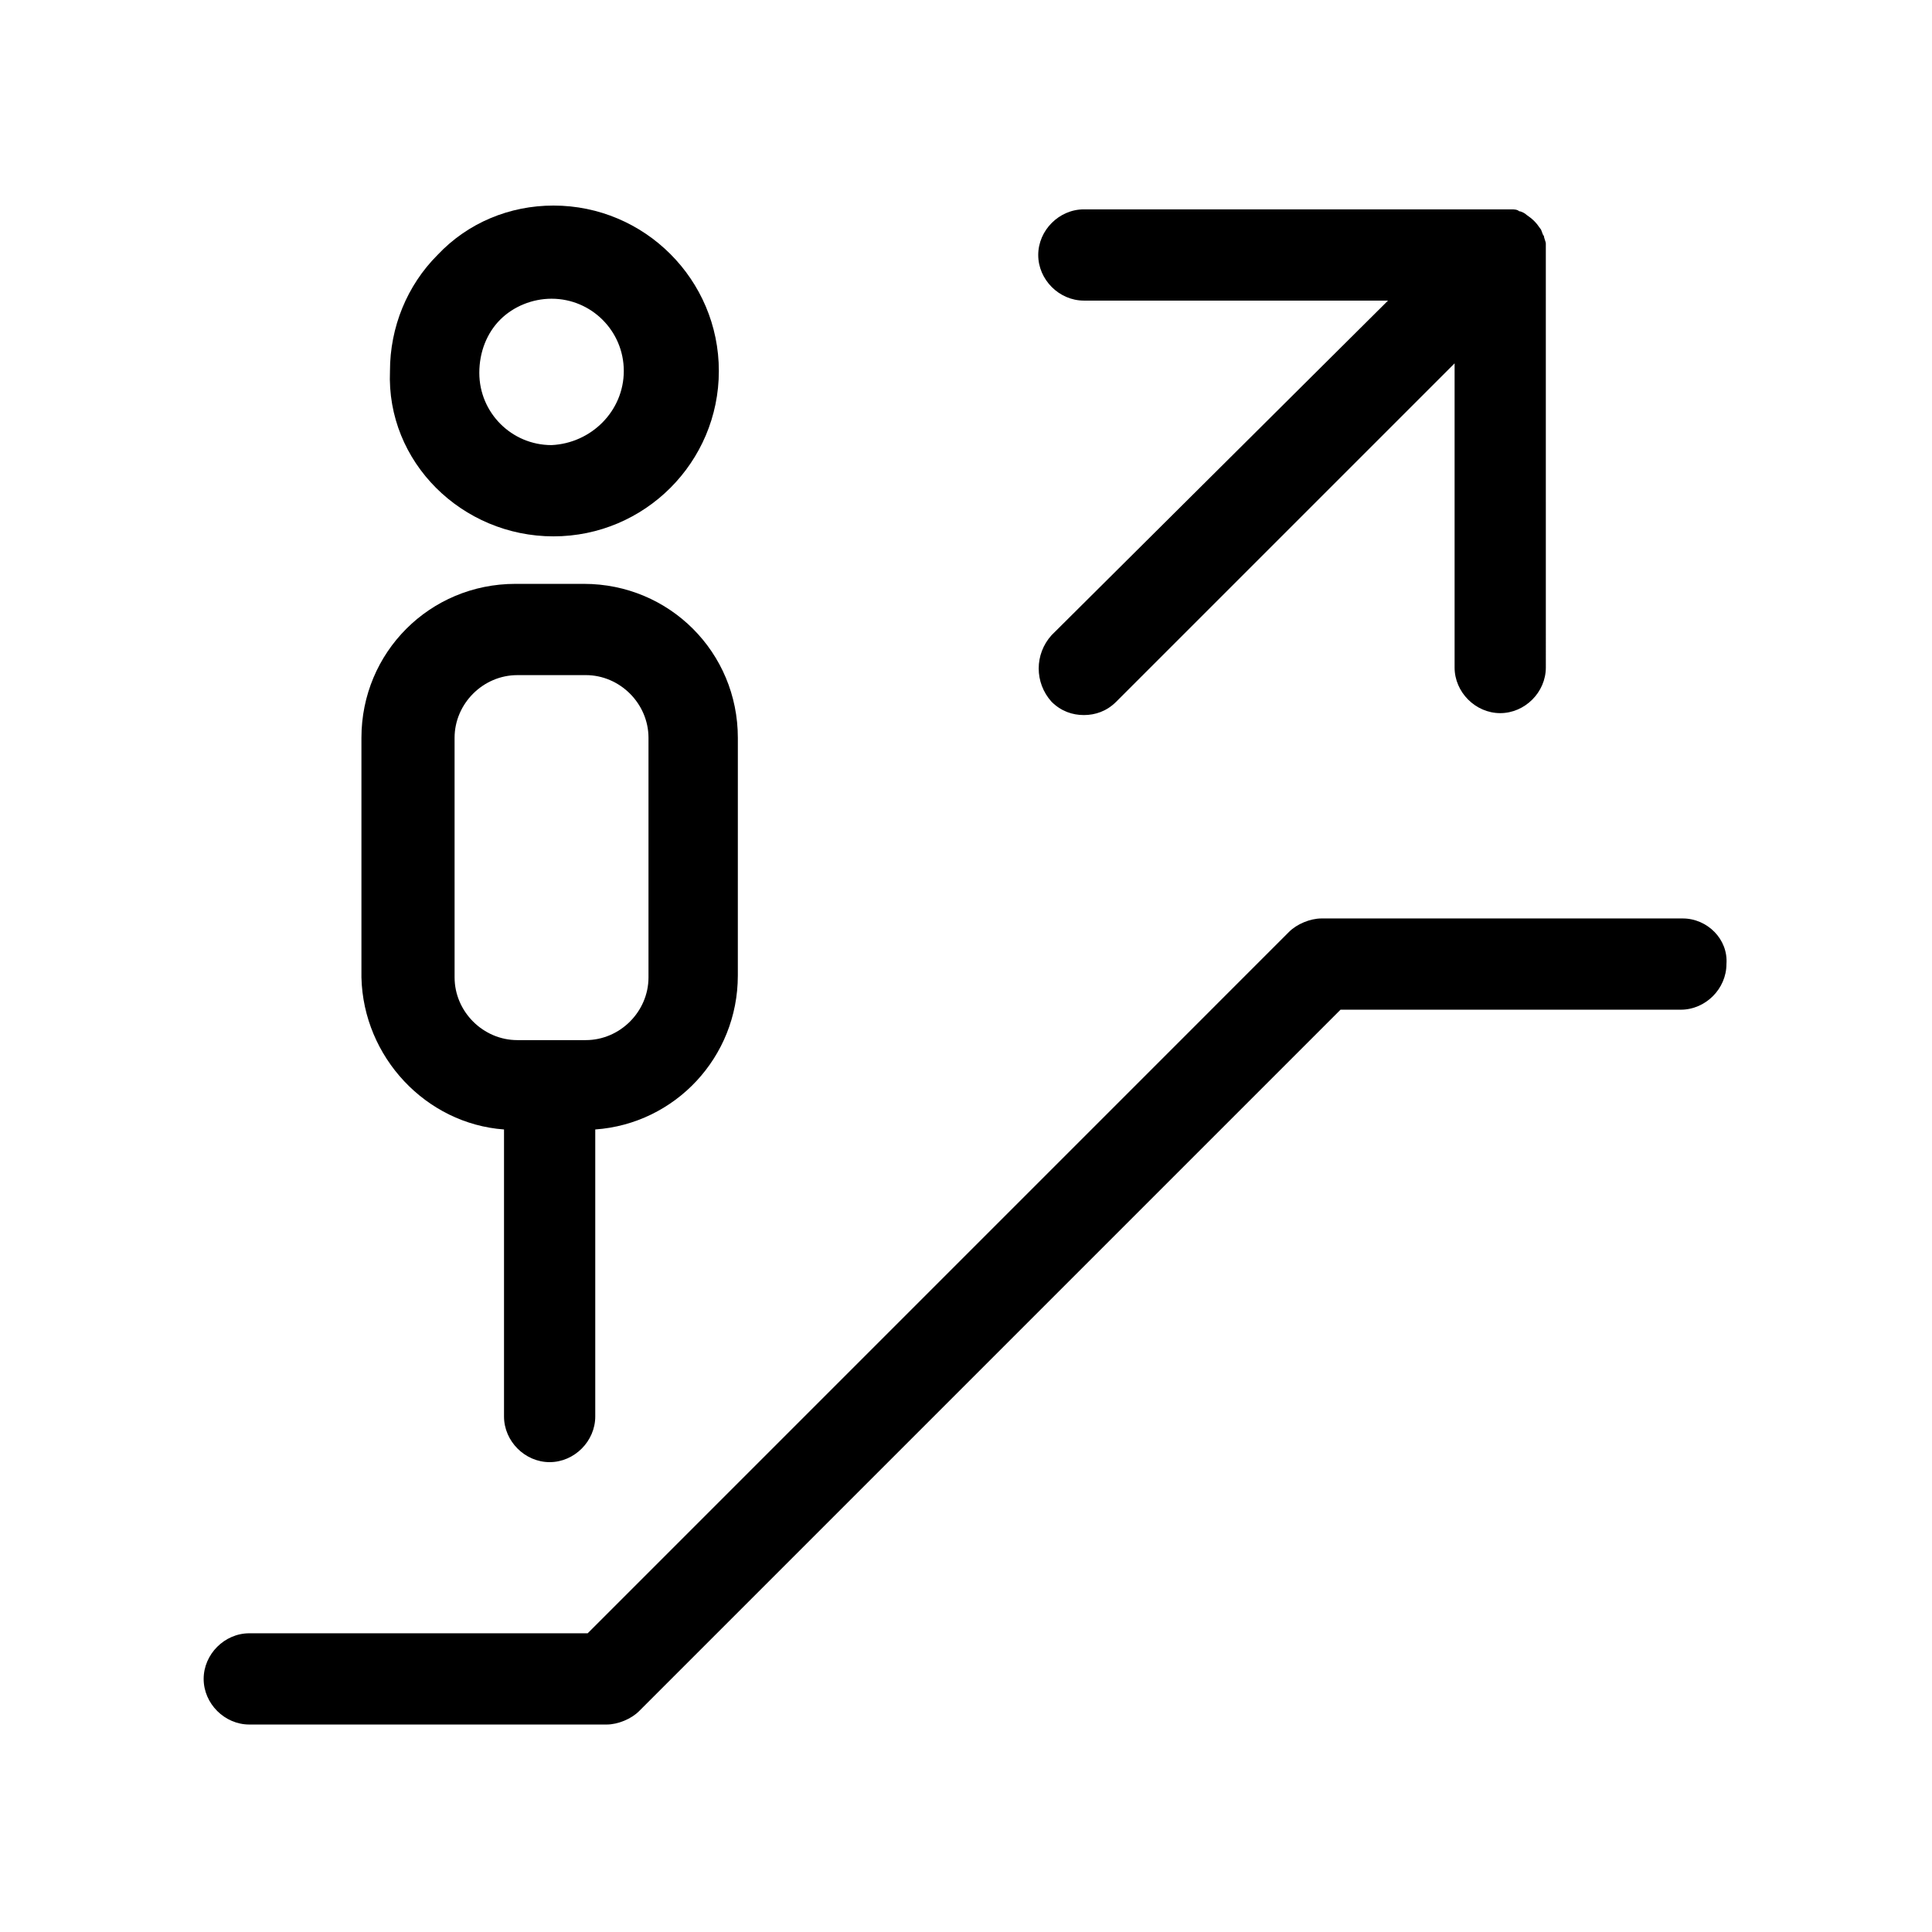
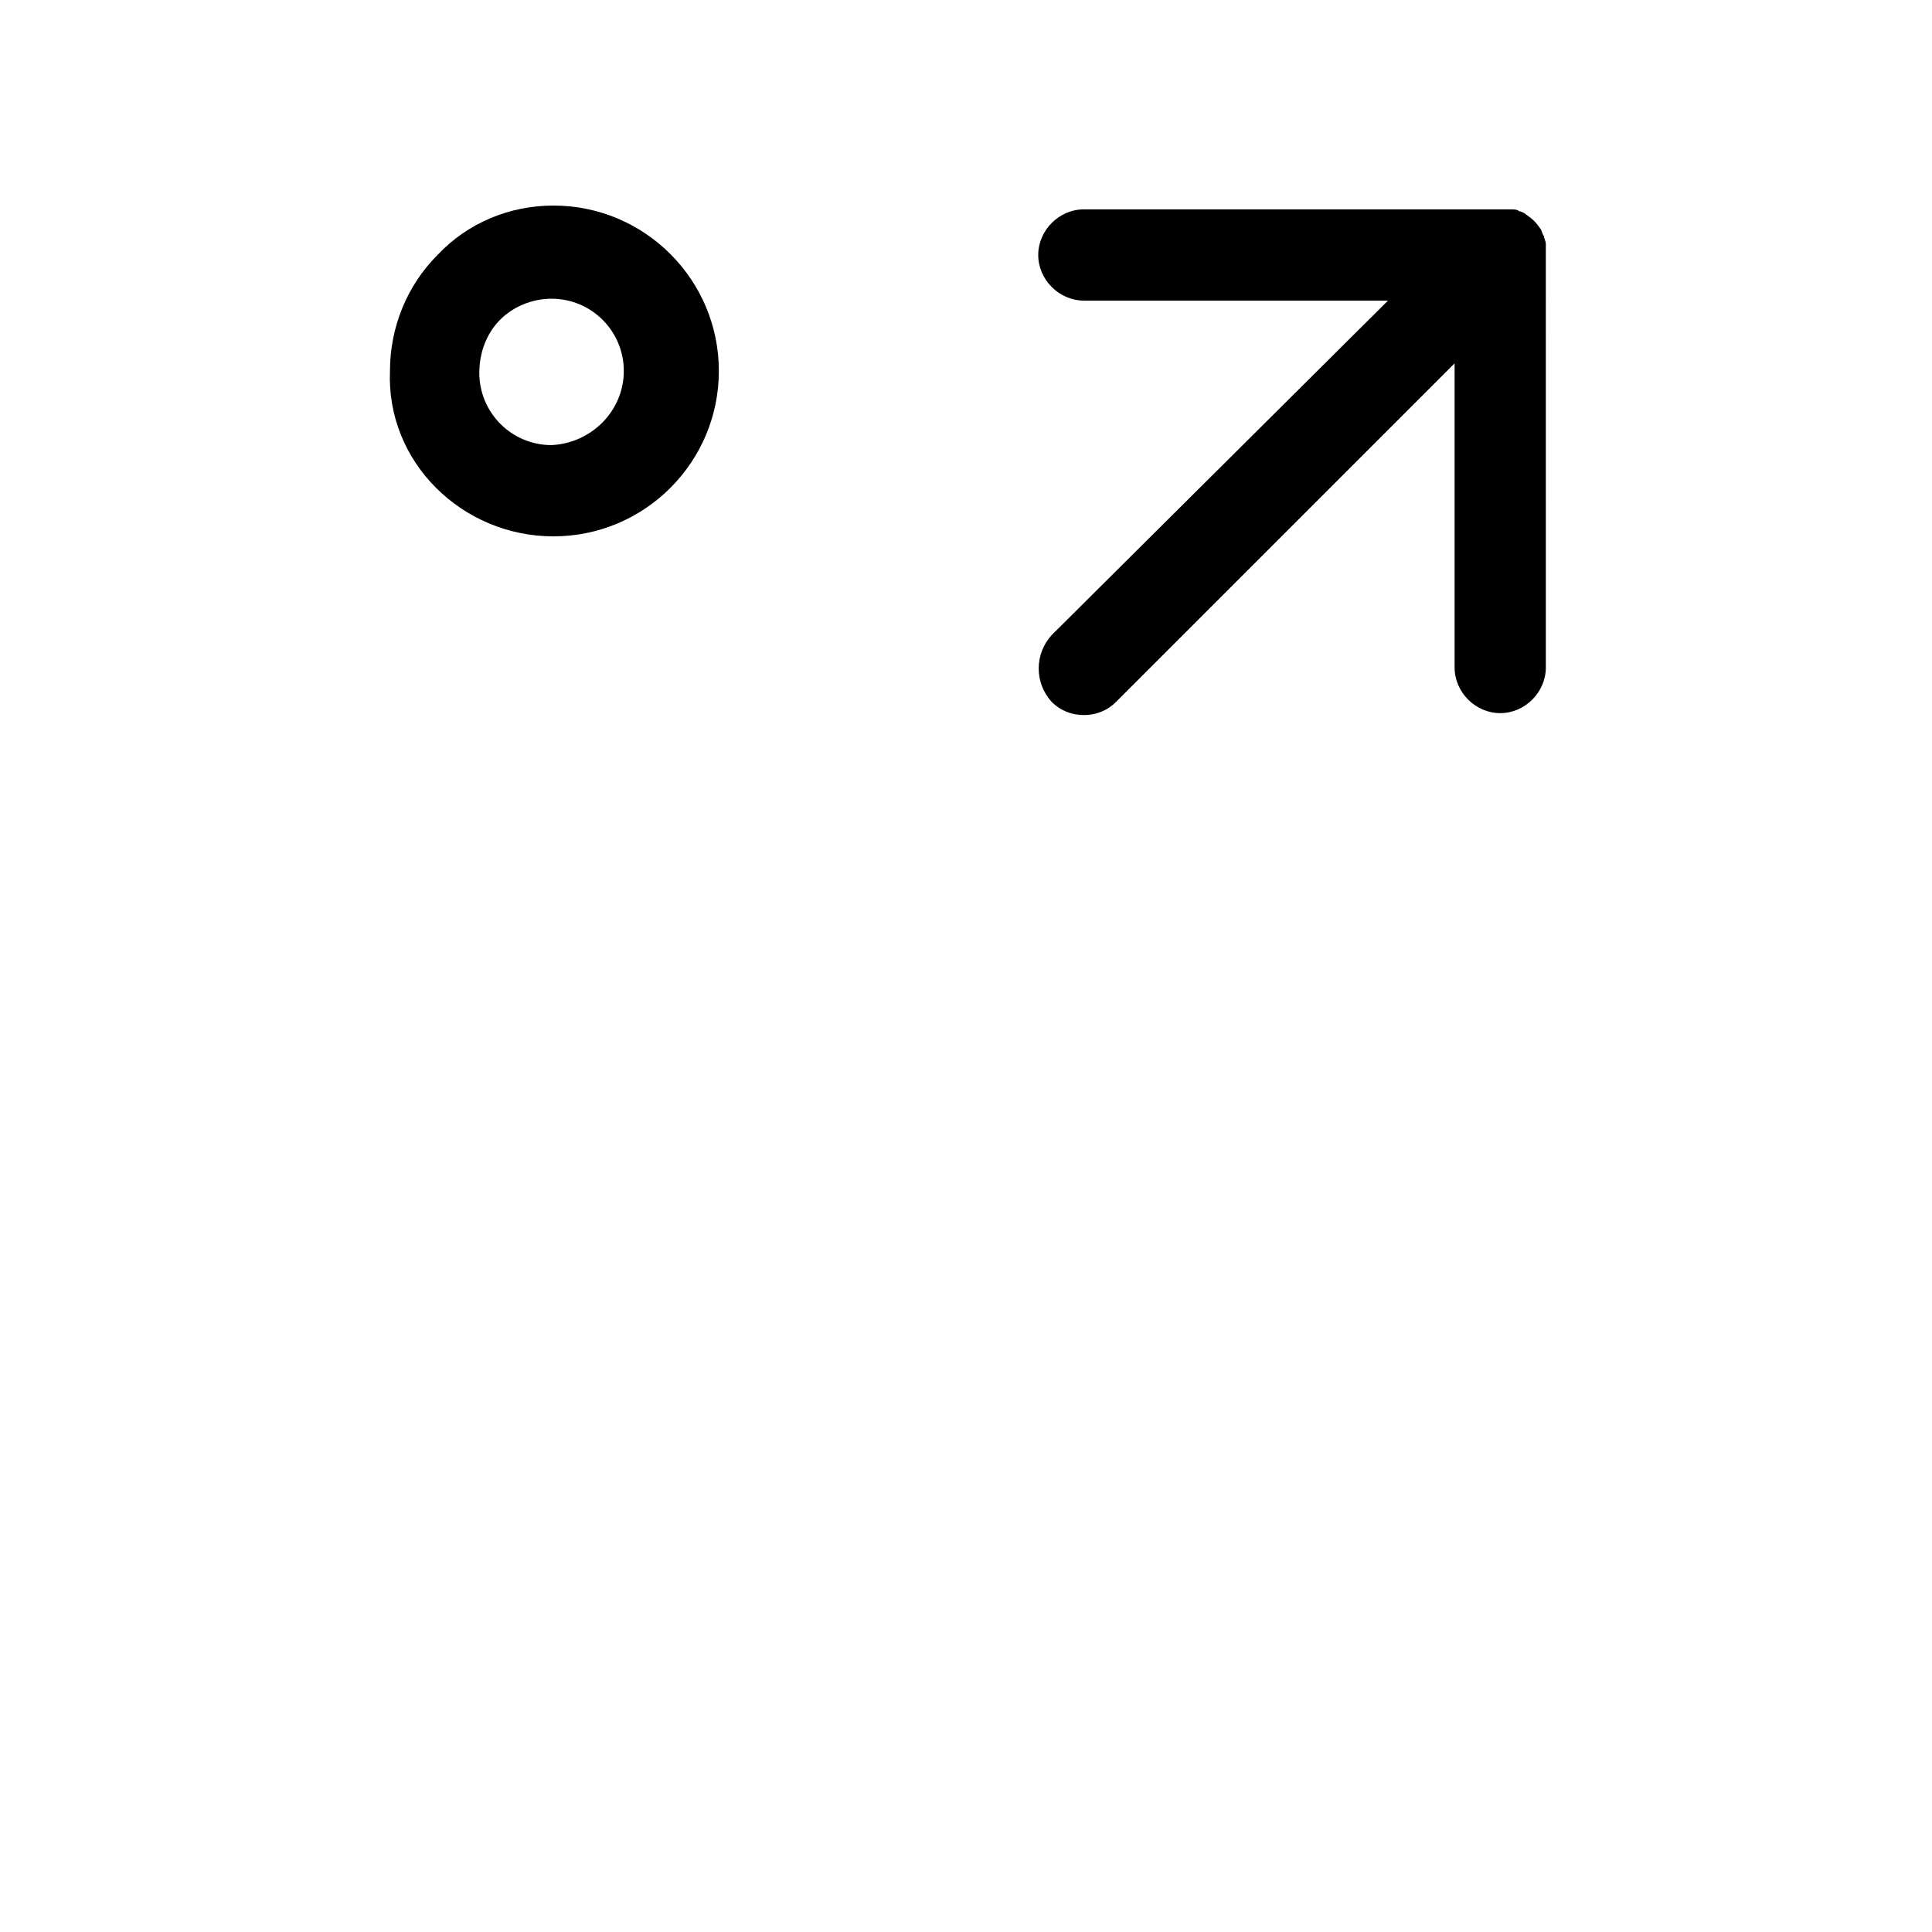
<svg xmlns="http://www.w3.org/2000/svg" fill="#000000" width="800px" height="800px" version="1.1" viewBox="144 144 512 512">
  <g>
-     <path d="m589.93 387.4h-95.723c-3.023 0-6.551 1.512-8.566 3.527l-185.9 185.91h-89.68c-6.551 0-12.09 5.543-12.09 12.09 0 6.551 5.543 12.09 12.09 12.09h94.715c3.023 0 6.551-1.512 8.566-3.527l185.91-185.91h90.184c6.551 0 12.09-5.543 12.09-12.09 0.504-6.547-5.039-12.09-11.59-12.09z" />
    <path d="m422.67 329.97c2.519 2.519 5.543 3.527 8.566 3.527 3.023 0 6.047-1.008 8.566-3.527l89.68-89.68v80.609c0 6.551 5.543 12.09 12.09 12.09 6.551 0 12.09-5.543 12.09-12.09l-0.004-110.33v-2.016c0-0.504-0.504-1.512-0.504-2.016-0.504-0.504-0.504-1.512-1.008-2.016-1.008-1.512-2.016-2.519-3.527-3.527-0.504-0.504-1.512-1.008-2.016-1.008-0.504-0.504-1.512-0.504-2.016-0.504h-2.016-111.34c-6.551 0-12.09 5.543-12.09 12.09 0 6.551 5.543 12.09 12.09 12.09h80.609l-89.172 88.676c-4.535 5.039-4.535 12.594 0 17.633z" />
    <path d="m290.67 286.14c24.184 0 43.832-19.648 43.832-43.832 0-24.184-19.648-43.832-43.832-43.832-11.586 0-22.672 4.535-30.73 13.098-8.062 8.062-12.594 19.145-12.594 30.73-1.012 24.188 19.141 43.836 43.324 43.836zm-14.105-57.434c3.527-3.527 8.566-5.543 13.602-5.543 10.578 0 19.145 8.566 19.145 19.145 0 10.578-8.566 19.145-19.145 19.648-10.578 0-19.145-8.566-19.145-19.145 0-5.539 2.016-10.578 5.543-14.105z" />
-     <path d="m277.57 443.32v76.074c0 6.551 5.543 12.09 12.09 12.09 6.551 0 12.09-5.543 12.09-12.09v-76.074c21.16-1.512 37.785-19.145 37.785-40.809l0.004-62.973c0-22.672-18.137-40.809-40.809-40.809h-18.137c-22.672 0-40.809 18.137-40.809 40.809v63.48c0.5 21.156 17.129 38.793 37.785 40.301zm-13.102-103.78c0-9.07 7.559-16.625 16.625-16.625l18.141-0.004c9.07 0 16.625 7.559 16.625 16.625v63.48c0 9.07-7.559 16.625-16.625 16.625h-18.137c-9.07 0-16.625-7.559-16.625-16.625z" />
  </g>
</svg>